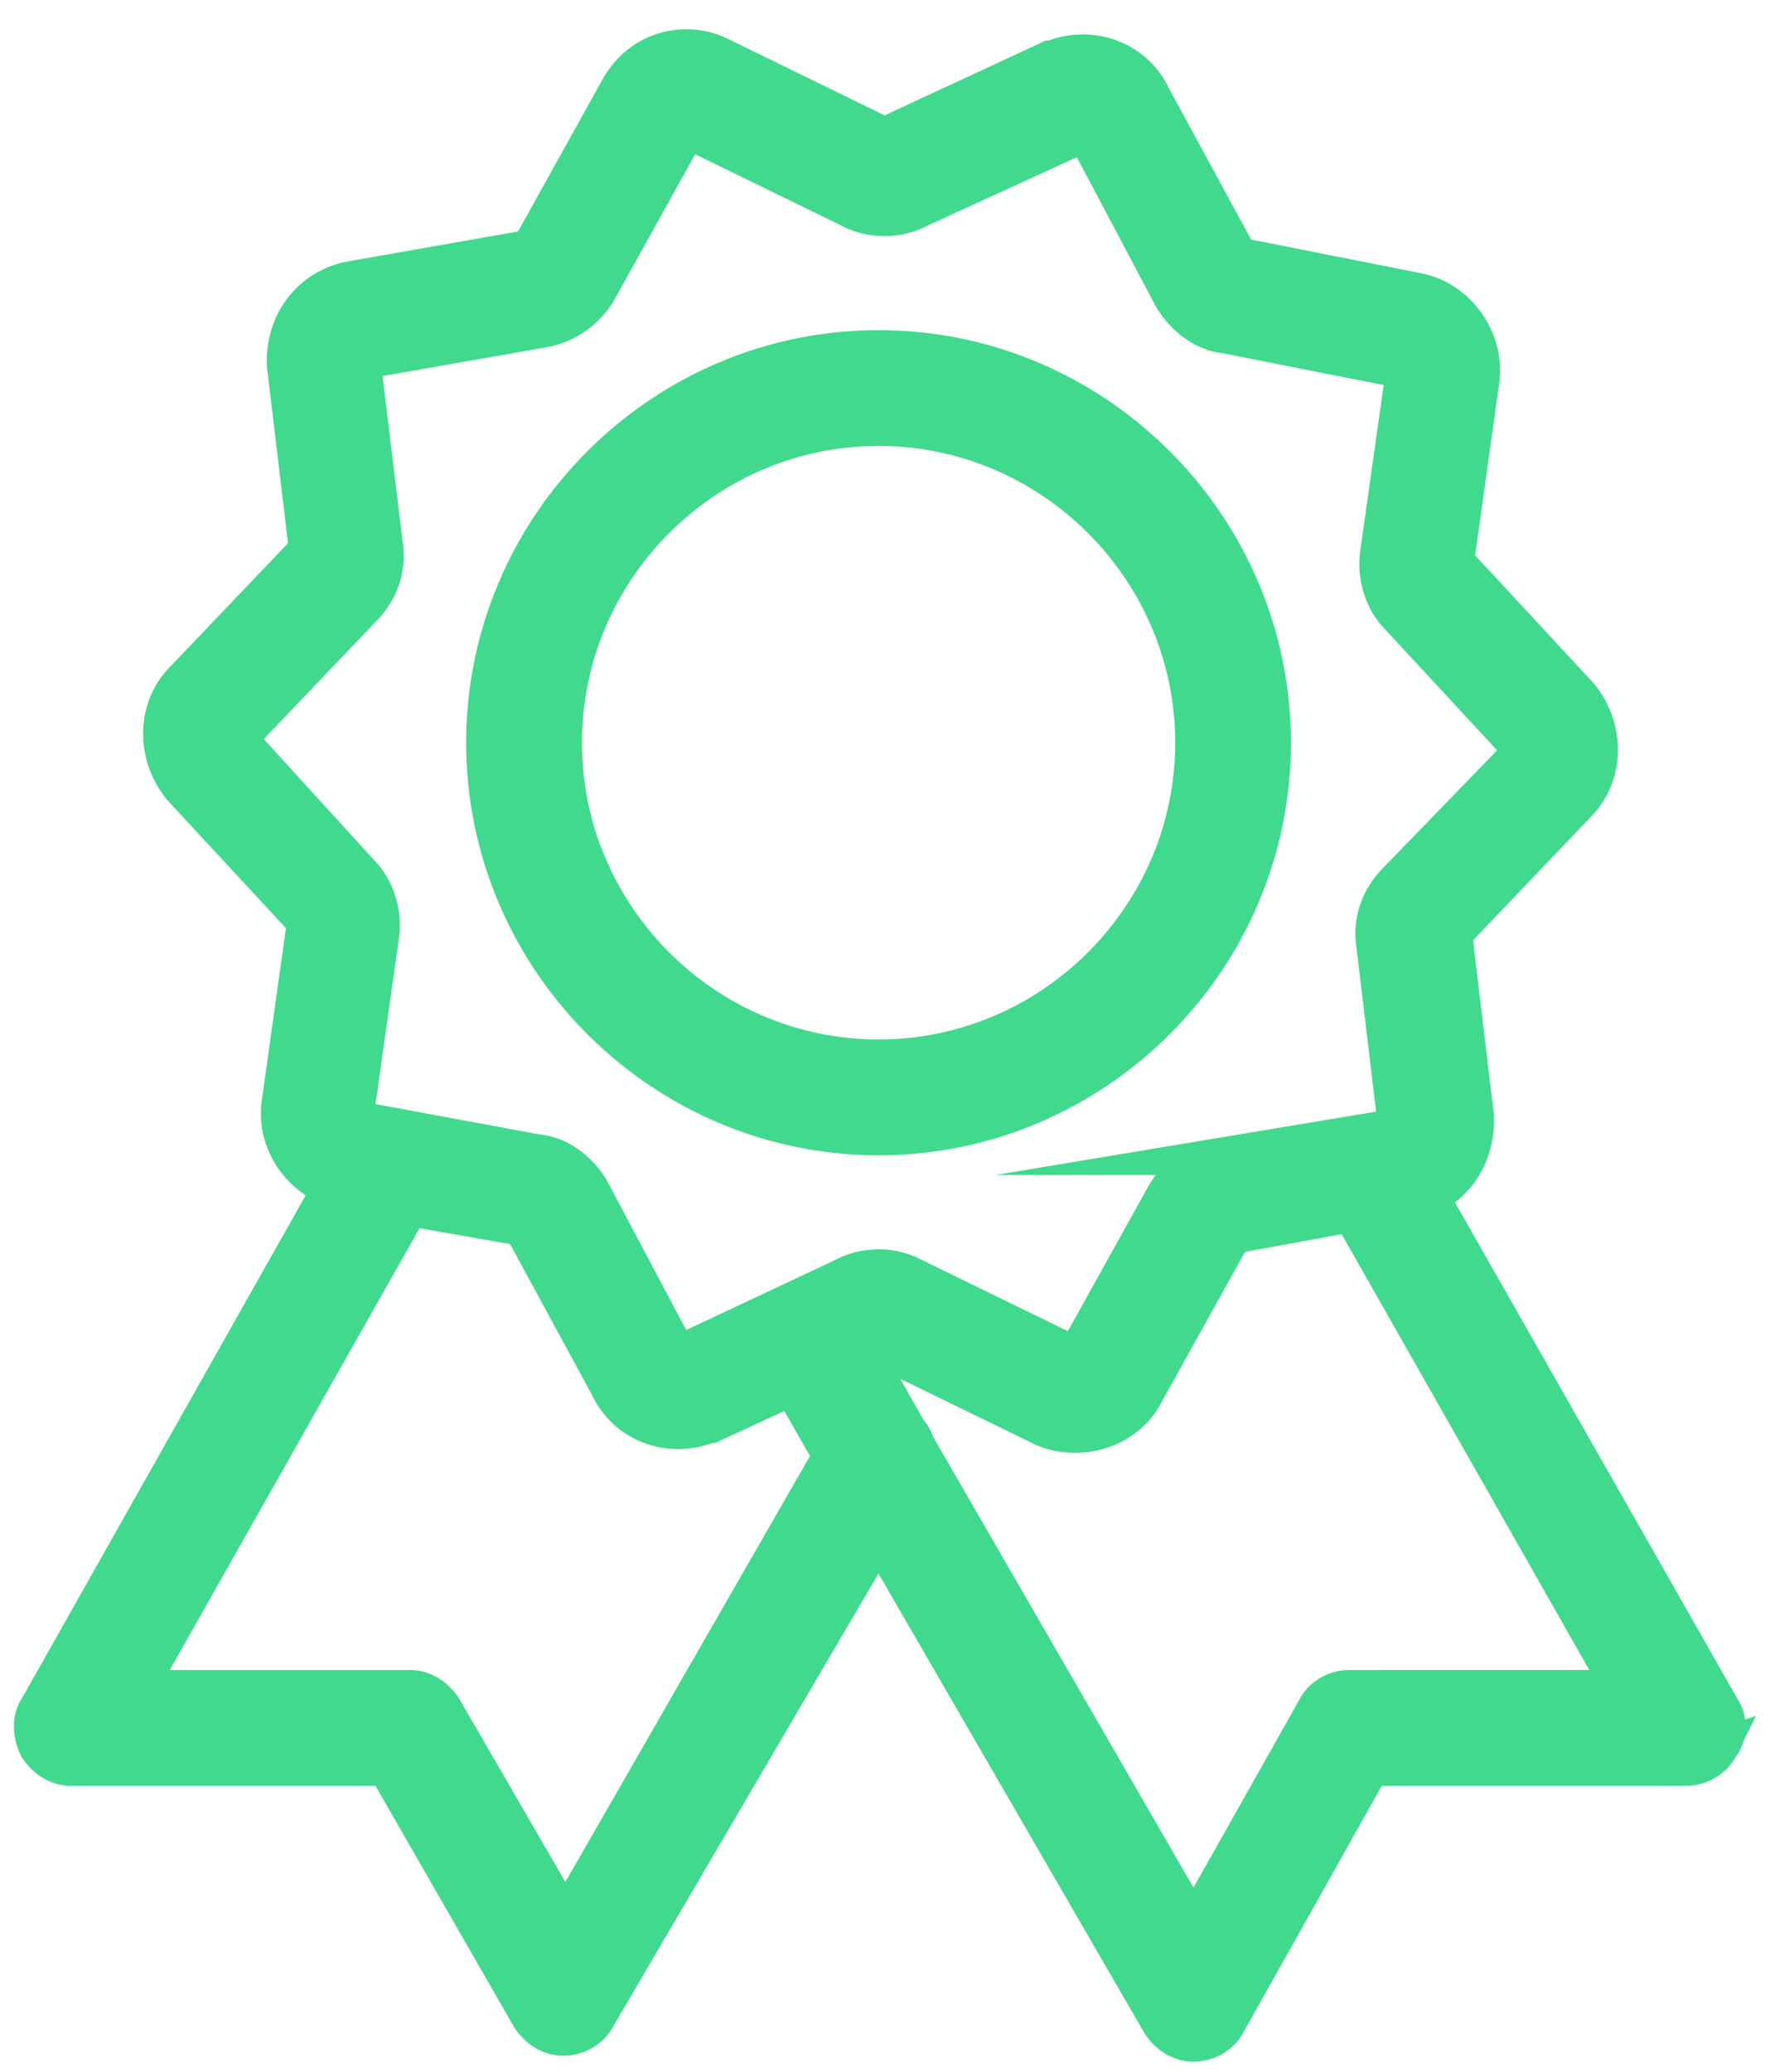
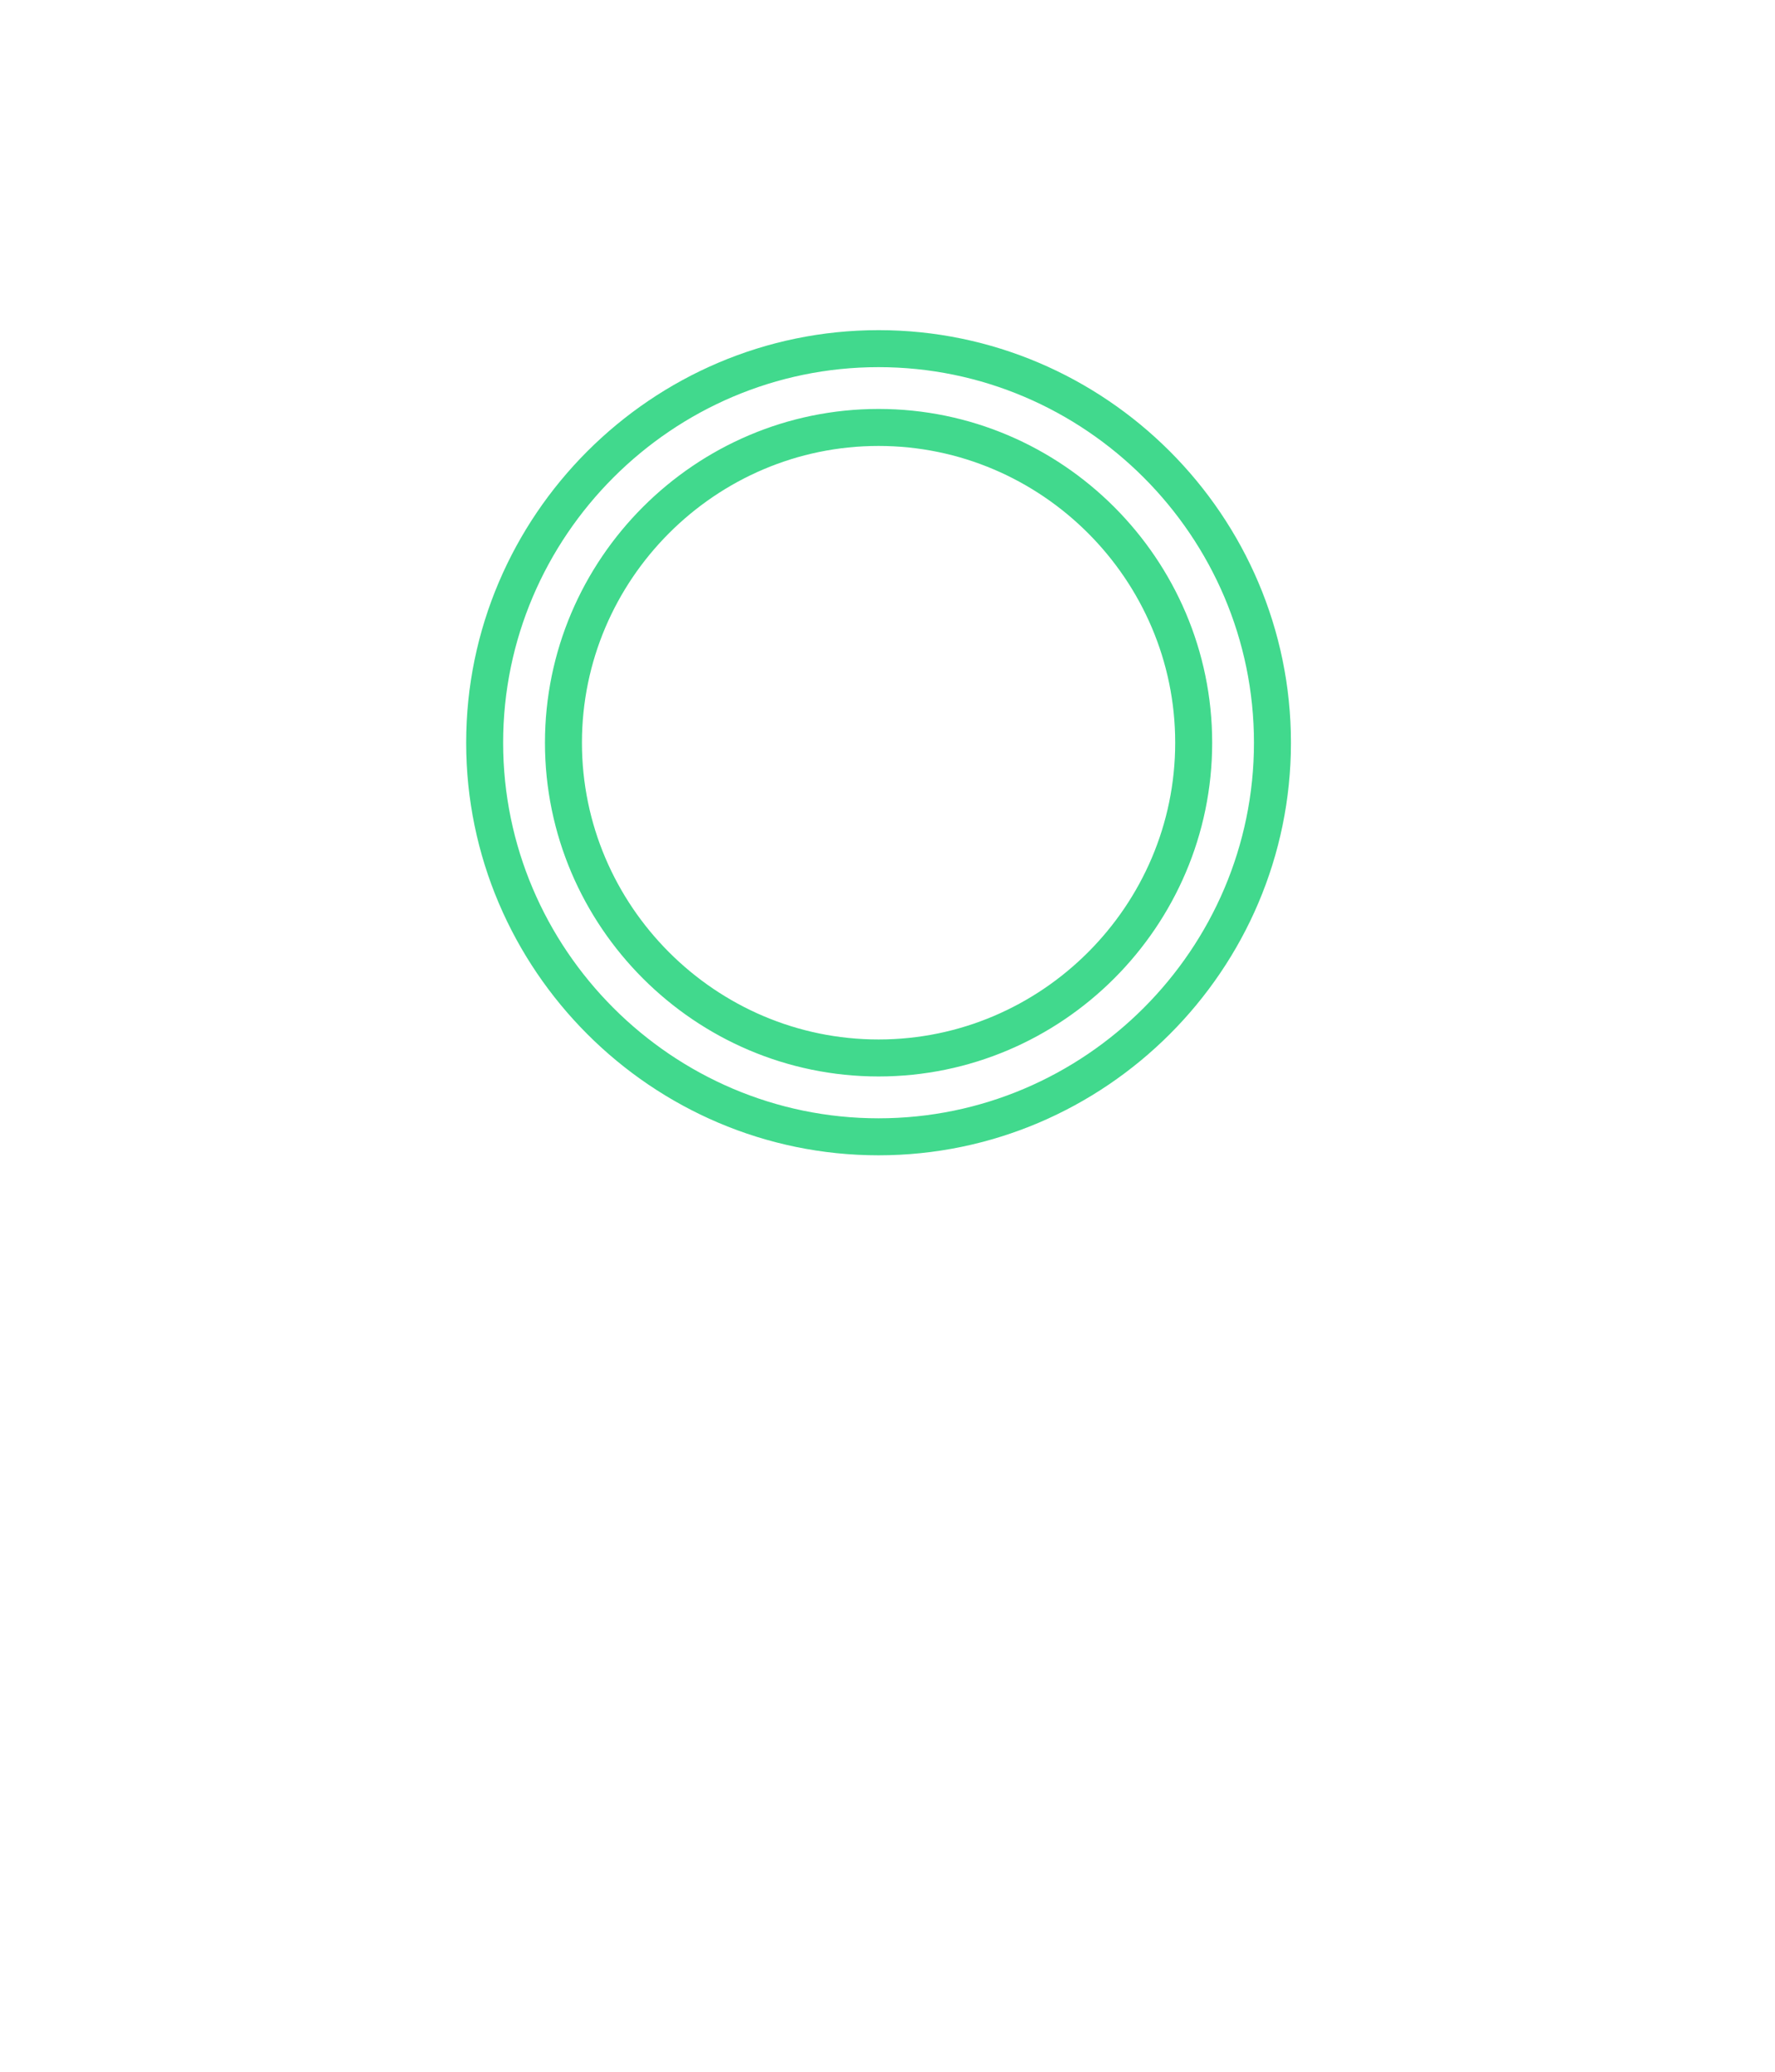
<svg xmlns="http://www.w3.org/2000/svg" width="48" height="56" viewBox="0 0 48 56">
  <g>
    <g>
      <g>
-         <path fill="#41d98d" d="M36.487 45.64c-.373 0-.745.213-.905.533L32.28 52.03l-7.51-12.995a.858.858 0 0 0-.213-.373l-1.172-2.077.373-.16 4.368 2.13c.32.16.639.214.958.214.746 0 1.491-.373 1.864-1.065l2.397-4.314 3.195-.586 7.297 12.835zM18.38 36.586h-.053l-2.344-4.42c-.32-.533-.852-.959-1.49-1.012l-4.9-.906.692-4.9c.106-.639-.107-1.33-.533-1.757L6.45 19.969l3.355-3.515c.48-.48.693-1.118.586-1.757L9.804 9.85s0-.053.054-.106l4.846-.853a2.156 2.156 0 0 0 1.491-1.065l2.397-4.314 4.367 2.13c.586.32 1.332.32 1.918 0l4.42-2.023h.054l2.343 4.42c.32.533.852.959 1.438 1.012l4.847.959-.693 4.9c-.106.639.107 1.331.533 1.757l3.355 3.622-3.409 3.515c-.479.48-.692 1.118-.585 1.758l.585 4.9-4.793.798a2.156 2.156 0 0 0-1.491 1.065l-2.397 4.314-4.367-2.13a2.037 2.037 0 0 0-1.917 0zM15.29 51.872l-3.302-5.7c-.213-.319-.533-.532-.905-.532h-7.35l7.35-12.995 3.035.533 2.344 4.314c.48 1.012 1.65 1.438 2.716 1.012h.053l2.184-1.012 1.065 1.864zm31.263-5.7l-7.882-13.846c.799-.373 1.278-1.225 1.225-2.184l-.586-4.9 3.355-3.515c.746-.746.8-2.024.054-2.93l-3.356-3.621.693-4.953c.106-1.065-.64-2.13-1.705-2.343l-4.846-.96-2.344-4.313c-.479-1.012-1.65-1.438-2.716-1.012h-.053l-4.474 2.077-4.367-2.13a2.083 2.083 0 0 0-1.598-.16c-.533.16-.959.532-1.225 1.012l-2.397 4.314-4.846.852c-1.119.213-1.864 1.225-1.758 2.397l.586 4.9-3.355 3.515c-.746.745-.8 2.023-.054 2.929l3.356 3.621-.693 4.954c-.106.958.48 1.864 1.385 2.236l-7.935 14.06c-.213.32-.16.747 0 1.066.213.32.532.533.905.533h8.521l3.888 6.764c.213.32.533.532.906.532s.745-.213.905-.532l7.616-12.996 7.616 13.155c.213.32.533.533.906.533s.745-.213.905-.533l3.888-6.923h8.522c.372 0 .745-.213.905-.533a.882.882 0 0 0 .053-1.065z" />
-         <path fill="none" stroke="#41d98d" stroke-miterlimit="50" d="M36.487 45.64c-.373 0-.745.213-.905.533L32.28 52.03l-7.51-12.995a.858.858 0 0 0-.213-.373l-1.172-2.077.373-.16 4.368 2.13c.32.16.639.214.958.214.746 0 1.491-.373 1.864-1.065l2.397-4.314 3.195-.586 7.297 12.835zM18.38 36.586h-.053l-2.344-4.42c-.32-.533-.852-.959-1.49-1.012l-4.9-.906.692-4.9c.106-.639-.107-1.33-.533-1.757L6.45 19.969l3.355-3.515c.48-.48.693-1.118.586-1.757L9.804 9.85s0-.053.054-.106l4.846-.853a2.156 2.156 0 0 0 1.491-1.065l2.397-4.314 4.367 2.13c.586.32 1.332.32 1.918 0l4.42-2.023h.054l2.343 4.42c.32.533.852.959 1.438 1.012l4.847.959-.693 4.9c-.106.639.107 1.331.533 1.757l3.355 3.622-3.409 3.515c-.479.48-.692 1.118-.585 1.758l.585 4.9-4.793.798a2.156 2.156 0 0 0-1.491 1.065l-2.397 4.314-4.367-2.13a2.037 2.037 0 0 0-1.917 0zM15.29 51.872l-3.302-5.7c-.213-.319-.533-.532-.905-.532h-7.35l7.35-12.995 3.035.533 2.344 4.314c.48 1.012 1.65 1.438 2.716 1.012h.053l2.184-1.012 1.065 1.864zm31.263-5.7l-7.882-13.846c.799-.373 1.278-1.225 1.225-2.184l-.586-4.9 3.355-3.515c.746-.746.8-2.024.054-2.93l-3.356-3.621.693-4.953c.106-1.065-.64-2.13-1.705-2.343l-4.846-.96-2.344-4.313c-.479-1.012-1.65-1.438-2.716-1.012h-.053l-4.474 2.077-4.367-2.13a2.083 2.083 0 0 0-1.598-.16c-.533.16-.959.532-1.225 1.012l-2.397 4.314-4.846.852c-1.119.213-1.864 1.225-1.758 2.397l.586 4.9-3.355 3.515c-.746.745-.8 2.023-.054 2.929l3.356 3.621-.693 4.954c-.106.958.48 1.864 1.385 2.236l-7.935 14.06c-.213.32-.16.747 0 1.066.213.32.532.533.905.533h8.521l3.888 6.764c.213.32.533.532.906.532s.745-.213.905-.532l7.616-12.996 7.616 13.155c.213.32.533.533.906.533s.745-.213.905-.533l3.888-6.923h8.522c.372 0 .745-.213.905-.533a.882.882 0 0 0 .053-1.065z" />
-       </g>
+         </g>
      <g>
-         <path fill="#41d98d" d="M23.758 28.597c-4.687 0-8.521-3.834-8.521-8.521 0-4.687 3.834-8.522 8.521-8.522 4.687 0 8.522 3.835 8.522 8.522s-3.835 8.521-8.522 8.521zm10.652-8.521c0-5.859-4.793-10.652-10.652-10.652-5.858 0-10.652 4.793-10.652 10.652 0 5.858 4.794 10.652 10.652 10.652 5.859 0 10.652-4.794 10.652-10.652z" />
        <path fill="none" stroke="#41d98d" stroke-miterlimit="50" d="M23.758 28.597c-4.687 0-8.521-3.834-8.521-8.521 0-4.687 3.834-8.522 8.521-8.522 4.687 0 8.522 3.835 8.522 8.522s-3.835 8.521-8.522 8.521zm10.652-8.521c0-5.859-4.793-10.652-10.652-10.652-5.858 0-10.652 4.793-10.652 10.652 0 5.858 4.794 10.652 10.652 10.652 5.859 0 10.652-4.794 10.652-10.652z" />
      </g>
    </g>
  </g>
</svg>